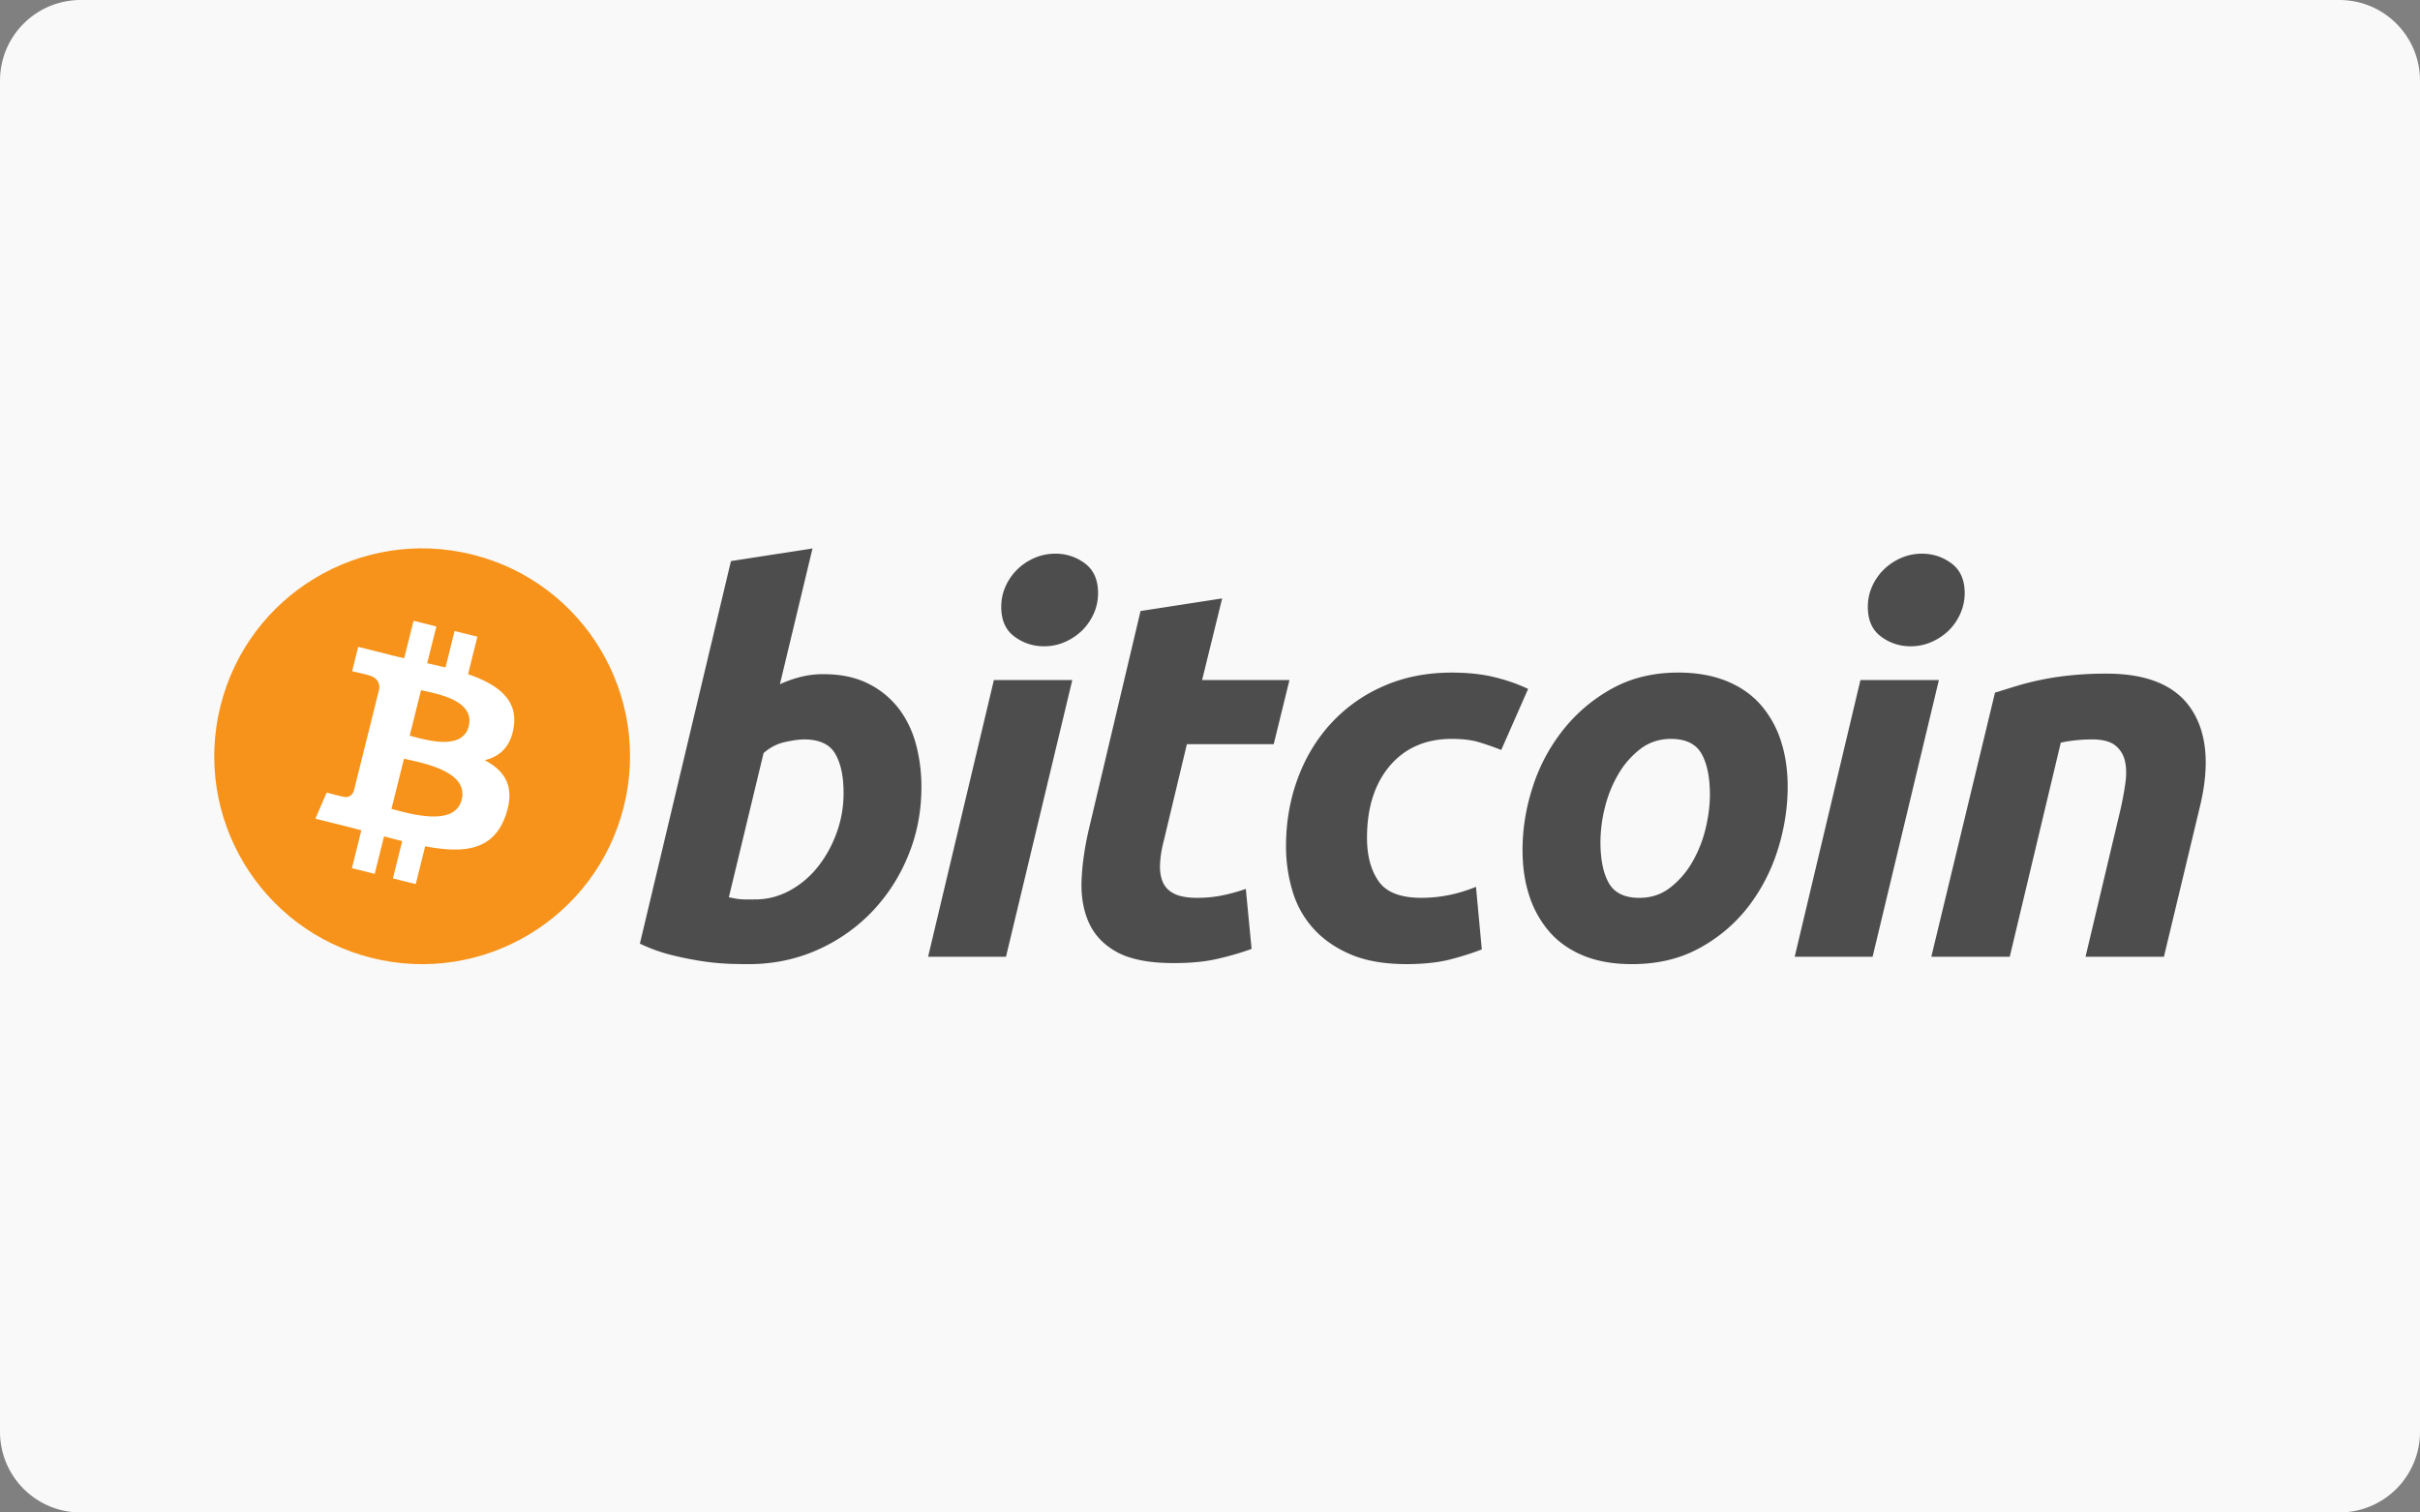
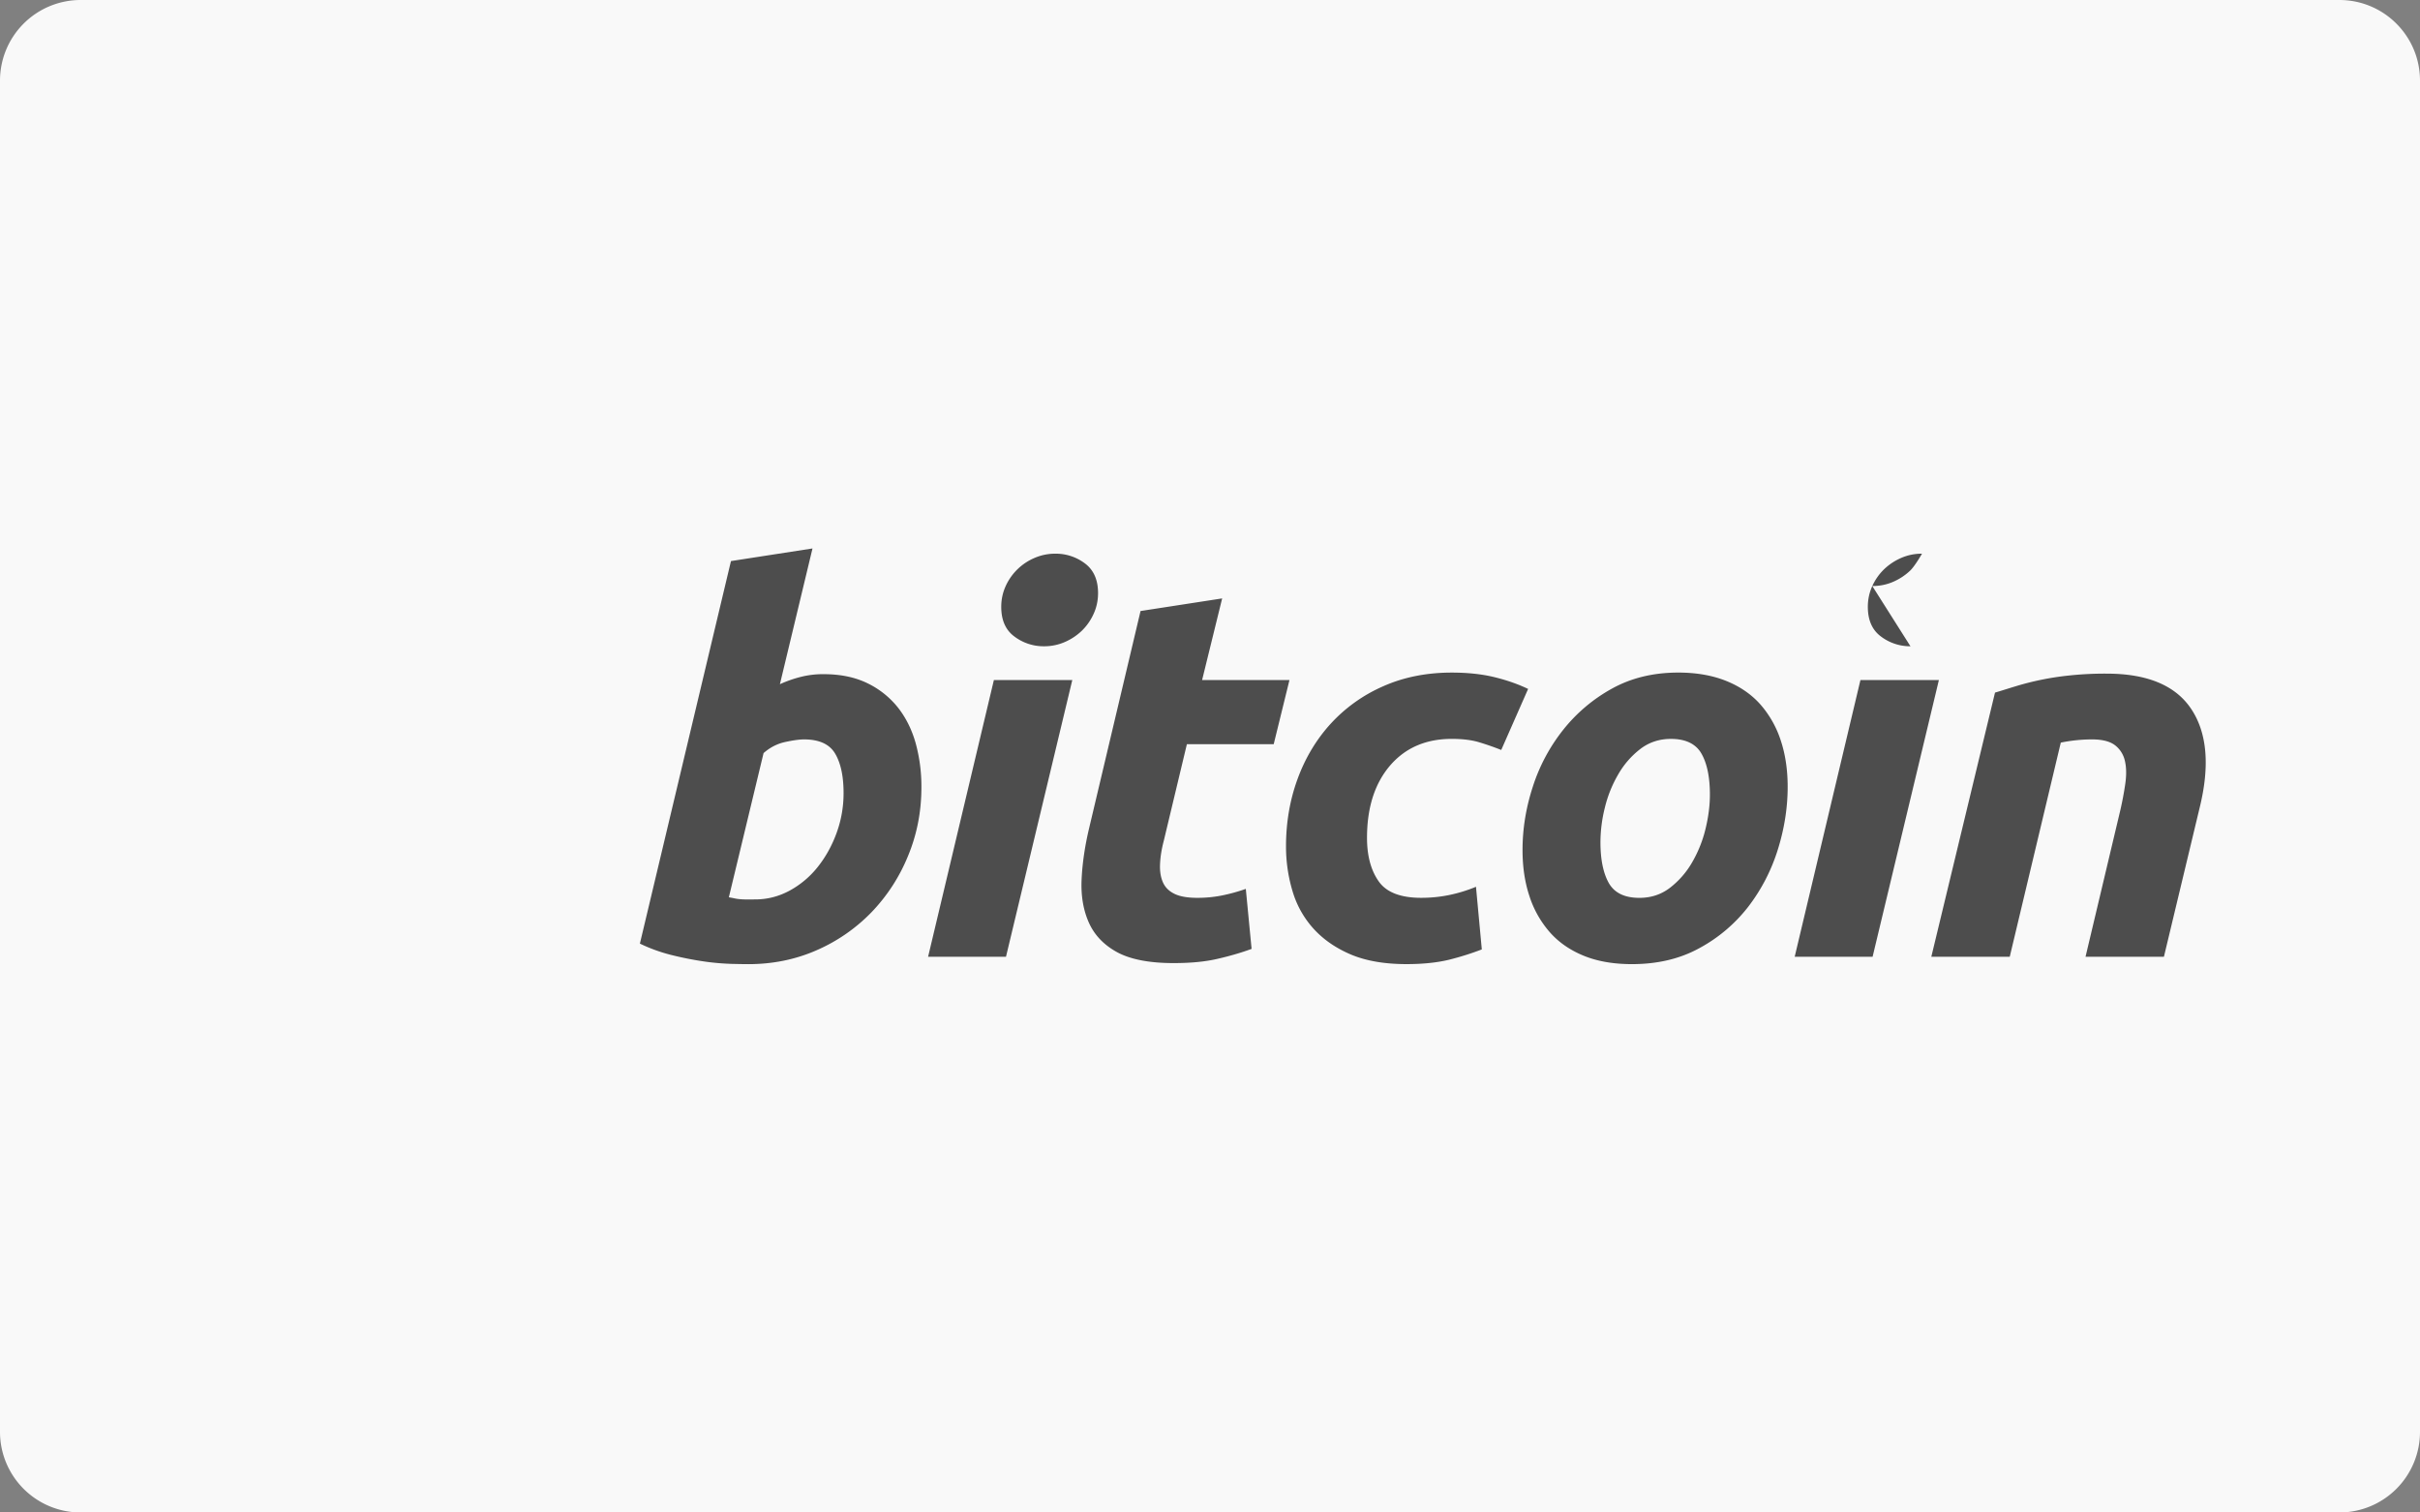
<svg xmlns="http://www.w3.org/2000/svg" width="125.43" height="78.393">
  <rect width="100%" height="100%" fill="#808080" stroke="none" />
  <path fill="#F9F9F9" d="M125.43 74.211a4.18 4.18 0 01-4.18 4.182H4.181A4.18 4.18 0 010 74.211V4.181A4.18 4.18 0 014.181 0H121.25c2.309 0 4.18 1.87 4.18 4.181v70.03z" />
-   <path fill="#F7931A" d="M32.333 41.806c-1.439 5.77-7.287 9.285-13.06 7.846-5.772-1.44-9.286-7.287-7.846-13.06 1.438-5.774 7.286-9.288 13.058-7.848 5.774 1.439 9.288 7.286 7.848 13.062z" />
-   <path fill="#FFF" d="M26.63 37.663c.214-1.434-.877-2.205-2.37-2.72L24.744 33l-1.183-.294-.47 1.89a57.68 57.68 0 00-.949-.222l.475-1.903-1.182-.295-.485 1.94a30.26 30.26 0 01-.755-.176l.001-.006-1.63-.407-.315 1.263s.877.2.86.213c.478.12.564.437.55.689l-.552 2.213a.84.84 0 01.123.039 5.74 5.74 0 00-.125-.031l-.773 3.1c-.059.145-.207.363-.542.28.012.019-.859-.214-.859-.214l-.587 1.354 1.54.383c.285.072.565.146.842.219L18.24 45l1.181.293.484-1.943c.323.088.636.168.942.246l-.482 1.934 1.182.295.49-1.961c2.015.38 3.531.227 4.17-1.596.514-1.47-.027-2.316-1.087-2.867.774-.182 1.356-.69 1.511-1.74zm-2.7 3.787c-.367 1.469-2.839.676-3.64.477l.65-2.604c.8.2 3.37.596 2.99 2.127zm.364-3.808c-.333 1.336-2.392.656-3.059.49l.588-2.361c.67.167 2.818.476 2.471 1.87z" />
-   <path d="M42.684 34.943c.874 0 1.63.156 2.264.464a4.549 4.549 0 011.585 1.256c.417.527.726 1.145.926 1.854a8.46 8.46 0 01.298 2.29c0 1.257-.23 2.442-.695 3.562a9.214 9.214 0 01-1.896 2.918 8.92 8.92 0 01-2.836 1.963c-1.089.48-2.273.723-3.544.723-.164 0-.453-.004-.86-.014a12.721 12.721 0 01-1.403-.121 17.22 17.22 0 01-1.679-.328 8.47 8.47 0 01-1.678-.602l4.72-19.827 4.226-.654-1.689 7.036a6.4 6.4 0 011.09-.381 4.752 4.752 0 011.171-.14zM39.14 46.618c.636 0 1.236-.156 1.8-.463a4.78 4.78 0 001.46-1.24c.41-.521.732-1.107.968-1.762s.355-1.336.355-2.047c0-.873-.146-1.553-.437-2.045-.29-.49-.828-.736-1.609-.736-.256 0-.585.049-.995.137-.41.092-.777.283-1.106.572l-1.799 7.473c.108.02.205.037.287.055a2 2 0 00.257.04c.093.01.2.017.33.017l.49-.001zm13.001 2.972h-4.037l3.41-14.344h4.064L52.141 49.59zm1.965-16.093a2.504 2.504 0 01-1.527-.504c-.457-.334-.684-.848-.684-1.541 0-.382.078-.74.231-1.077a2.875 2.875 0 011.5-1.459 2.69 2.69 0 011.08-.218 2.5 2.5 0 011.526.504c.453.338.681.852.681 1.54 0 .383-.077.742-.232 1.079a2.85 2.85 0 01-.612.874 3.002 3.002 0 01-.886.585 2.648 2.648 0 01-1.077.217zm5.009-1.827l4.23-.653-1.039 4.229h4.528l-.817 3.326h-4.5l-1.2 5.018c-.11.418-.173.81-.19 1.172-.02.365.026.678.135.94.11.267.303.47.586.614.282.146.685.22 1.213.22.436 0 .86-.04 1.27-.122a9.188 9.188 0 001.24-.342l.3 3.11c-.546.2-1.137.372-1.773.517-.637.148-1.392.219-2.265.219-1.254 0-2.226-.188-2.918-.557-.692-.375-1.182-.885-1.474-1.531-.289-.643-.418-1.385-.382-2.221.037-.838.164-1.72.382-2.646l2.674-11.292zm7.54 12.194c0-1.236.2-2.4.6-3.492s.974-2.047 1.72-2.865a8.05 8.05 0 012.714-1.936c1.061-.472 2.25-.71 3.558-.71.82 0 1.552.078 2.195.233.646.157 1.231.36 1.761.614l-1.393 3.164a13.52 13.52 0 00-1.13-.395c-.392-.121-.868-.18-1.433-.18-1.348 0-2.413.465-3.206 1.39-.79.929-1.188 2.175-1.188 3.739 0 .928.2 1.678.602 2.25.4.574 1.137.859 2.208.859.53 0 1.04-.055 1.528-.162a7.553 7.553 0 001.31-.41l.302 3.246c-.51.197-1.073.377-1.69.533-.619.15-1.356.229-2.21.229-1.129 0-2.084-.164-2.864-.488-.782-.33-1.427-.77-1.936-1.324a4.989 4.989 0 01-1.105-1.951 7.997 7.997 0 01-.343-2.344zm17.932 6.108c-.964 0-1.8-.146-2.51-.438-.709-.291-1.295-.697-1.759-1.227a5.315 5.315 0 01-1.05-1.87c-.238-.716-.354-1.511-.354-2.382 0-1.094.176-2.186.531-3.275a9.304 9.304 0 011.57-2.945 8.398 8.398 0 012.533-2.143c.998-.553 2.146-.832 3.436-.832.945 0 1.777.147 2.498.438.717.29 1.307.7 1.772 1.228a5.32 5.32 0 011.048 1.867c.237.717.354 1.516.354 2.387 0 1.09-.173 2.182-.517 3.275a9.465 9.465 0 01-1.527 2.943 8.022 8.022 0 01-2.523 2.14c-1.005.556-2.174.834-3.502.834zm2.018-11.674c-.6 0-1.128.174-1.58.518a4.435 4.435 0 00-1.145 1.31 6.387 6.387 0 00-.699 1.733 7.477 7.477 0 00-.229 1.785c0 .91.147 1.619.436 2.129.292.508.817.764 1.583.764.6 0 1.127-.172 1.582-.52a4.491 4.491 0 001.145-1.31 6.487 6.487 0 00.697-1.731c.152-.625.23-1.223.23-1.785 0-.908-.146-1.62-.438-2.13-.29-.507-.818-.763-1.582-.763zM97.058 49.59H93.02l3.408-14.344h4.066L97.058 49.59zm1.962-16.093a2.501 2.501 0 01-1.526-.504c-.454-.334-.683-.848-.683-1.541 0-.382.078-.74.231-1.077.154-.337.36-.627.615-.873a3.01 3.01 0 01.887-.586 2.66 2.66 0 011.075-.218c.563 0 1.074.167 1.528.504.454.338.684.852.684 1.54 0 .383-.082.742-.234 1.079s-.357.627-.61.874a3.033 3.033 0 01-.888.585 2.648 2.648 0 01-1.079.217zm4.382 2.402c.307-.09.648-.2 1.021-.314a14.72 14.72 0 012.81-.572 17.453 17.453 0 011.95-.098c2.128 0 3.597.62 4.406 1.857s.95 2.928.425 5.072l-1.857 7.746h-4.063l1.8-7.582c.11-.475.195-.932.26-1.38.064-.442.061-.833-.015-1.171a1.407 1.407 0 00-.503-.82c-.267-.21-.669-.313-1.215-.313a8.21 8.21 0 00-1.609.166l-2.646 11.1h-4.065l3.301-13.691z" fill="#4D4D4D" />
+   <path d="M42.684 34.943c.874 0 1.63.156 2.264.464a4.549 4.549 0 011.585 1.256c.417.527.726 1.145.926 1.854a8.46 8.46 0 01.298 2.29c0 1.257-.23 2.442-.695 3.562a9.214 9.214 0 01-1.896 2.918 8.92 8.92 0 01-2.836 1.963c-1.089.48-2.273.723-3.544.723-.164 0-.453-.004-.86-.014a12.721 12.721 0 01-1.403-.121 17.22 17.22 0 01-1.679-.328 8.47 8.47 0 01-1.678-.602l4.72-19.827 4.226-.654-1.689 7.036a6.4 6.4 0 011.09-.381 4.752 4.752 0 011.171-.14zM39.14 46.618c.636 0 1.236-.156 1.8-.463a4.78 4.78 0 001.46-1.24c.41-.521.732-1.107.968-1.762s.355-1.336.355-2.047c0-.873-.146-1.553-.437-2.045-.29-.49-.828-.736-1.609-.736-.256 0-.585.049-.995.137-.41.092-.777.283-1.106.572l-1.799 7.473c.108.02.205.037.287.055a2 2 0 00.257.04c.093.01.2.017.33.017l.49-.001zm13.001 2.972h-4.037l3.41-14.344h4.064L52.141 49.59zm1.965-16.093a2.504 2.504 0 01-1.527-.504c-.457-.334-.684-.848-.684-1.541 0-.382.078-.74.231-1.077a2.875 2.875 0 011.5-1.459 2.69 2.69 0 011.08-.218 2.5 2.5 0 011.526.504c.453.338.681.852.681 1.54 0 .383-.077.742-.232 1.079a2.85 2.85 0 01-.612.874 3.002 3.002 0 01-.886.585 2.648 2.648 0 01-1.077.217zm5.009-1.827l4.23-.653-1.039 4.229h4.528l-.817 3.326h-4.5l-1.2 5.018c-.11.418-.173.81-.19 1.172-.02.365.026.678.135.94.11.267.303.47.586.614.282.146.685.22 1.213.22.436 0 .86-.04 1.27-.122a9.188 9.188 0 001.24-.342l.3 3.11c-.546.2-1.137.372-1.773.517-.637.148-1.392.219-2.265.219-1.254 0-2.226-.188-2.918-.557-.692-.375-1.182-.885-1.474-1.531-.289-.643-.418-1.385-.382-2.221.037-.838.164-1.72.382-2.646l2.674-11.292zm7.54 12.194c0-1.236.2-2.4.6-3.492s.974-2.047 1.72-2.865a8.05 8.05 0 012.714-1.936c1.061-.472 2.25-.71 3.558-.71.82 0 1.552.078 2.195.233.646.157 1.231.36 1.761.614l-1.393 3.164a13.52 13.52 0 00-1.13-.395c-.392-.121-.868-.18-1.433-.18-1.348 0-2.413.465-3.206 1.39-.79.929-1.188 2.175-1.188 3.739 0 .928.2 1.678.602 2.25.4.574 1.137.859 2.208.859.53 0 1.04-.055 1.528-.162a7.553 7.553 0 001.31-.41l.302 3.246c-.51.197-1.073.377-1.69.533-.619.15-1.356.229-2.21.229-1.129 0-2.084-.164-2.864-.488-.782-.33-1.427-.77-1.936-1.324a4.989 4.989 0 01-1.105-1.951 7.997 7.997 0 01-.343-2.344zm17.932 6.108c-.964 0-1.8-.146-2.51-.438-.709-.291-1.295-.697-1.759-1.227a5.315 5.315 0 01-1.05-1.87c-.238-.716-.354-1.511-.354-2.382 0-1.094.176-2.186.531-3.275a9.304 9.304 0 011.57-2.945 8.398 8.398 0 012.533-2.143c.998-.553 2.146-.832 3.436-.832.945 0 1.777.147 2.498.438.717.29 1.307.7 1.772 1.228a5.32 5.32 0 011.048 1.867c.237.717.354 1.516.354 2.387 0 1.09-.173 2.182-.517 3.275a9.465 9.465 0 01-1.527 2.943 8.022 8.022 0 01-2.523 2.14c-1.005.556-2.174.834-3.502.834zm2.018-11.674c-.6 0-1.128.174-1.58.518a4.435 4.435 0 00-1.145 1.31 6.387 6.387 0 00-.699 1.733 7.477 7.477 0 00-.229 1.785c0 .91.147 1.619.436 2.129.292.508.817.764 1.583.764.6 0 1.127-.172 1.582-.52a4.491 4.491 0 001.145-1.31 6.487 6.487 0 00.697-1.731c.152-.625.23-1.223.23-1.785 0-.908-.146-1.62-.438-2.13-.29-.507-.818-.763-1.582-.763zM97.058 49.59H93.02l3.408-14.344h4.066L97.058 49.59zm1.962-16.093a2.501 2.501 0 01-1.526-.504c-.454-.334-.683-.848-.683-1.541 0-.382.078-.74.231-1.077.154-.337.36-.627.615-.873a3.01 3.01 0 01.887-.586 2.66 2.66 0 011.075-.218s-.357.627-.61.874a3.033 3.033 0 01-.888.585 2.648 2.648 0 01-1.079.217zm4.382 2.402c.307-.09.648-.2 1.021-.314a14.72 14.72 0 012.81-.572 17.453 17.453 0 011.95-.098c2.128 0 3.597.62 4.406 1.857s.95 2.928.425 5.072l-1.857 7.746h-4.063l1.8-7.582c.11-.475.195-.932.26-1.38.064-.442.061-.833-.015-1.171a1.407 1.407 0 00-.503-.82c-.267-.21-.669-.313-1.215-.313a8.21 8.21 0 00-1.609.166l-2.646 11.1h-4.065l3.301-13.691z" fill="#4D4D4D" />
</svg>